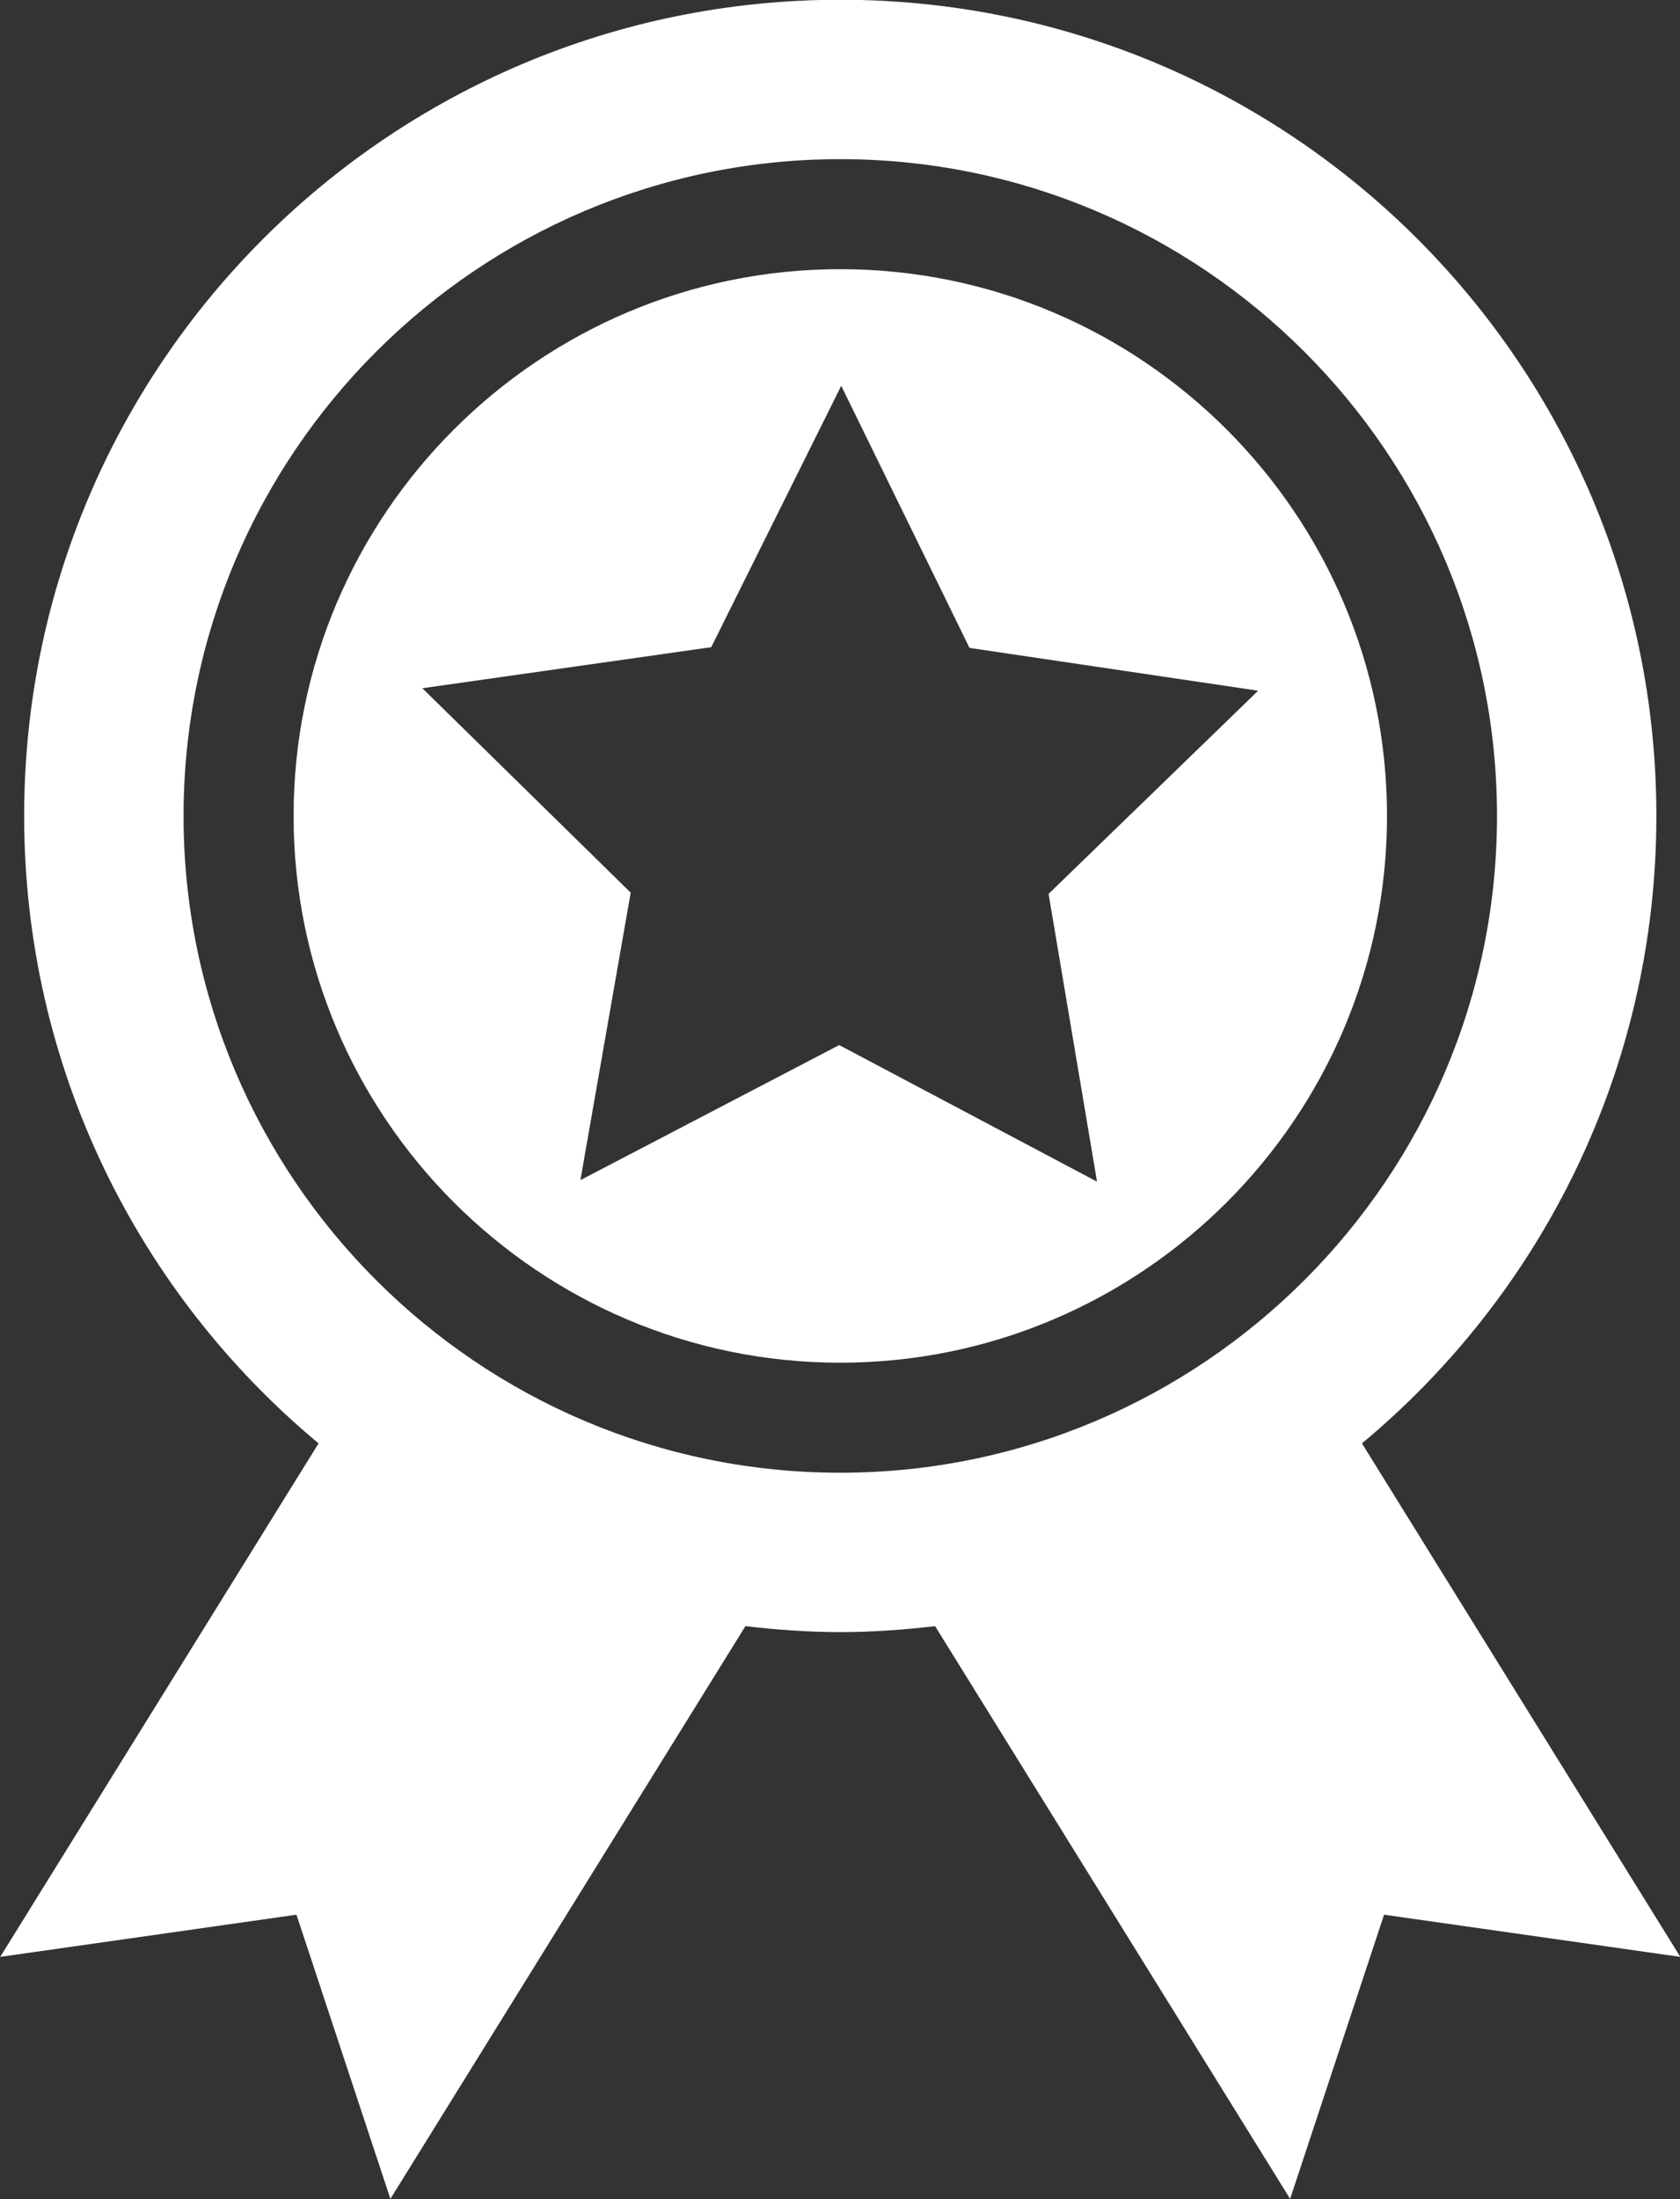
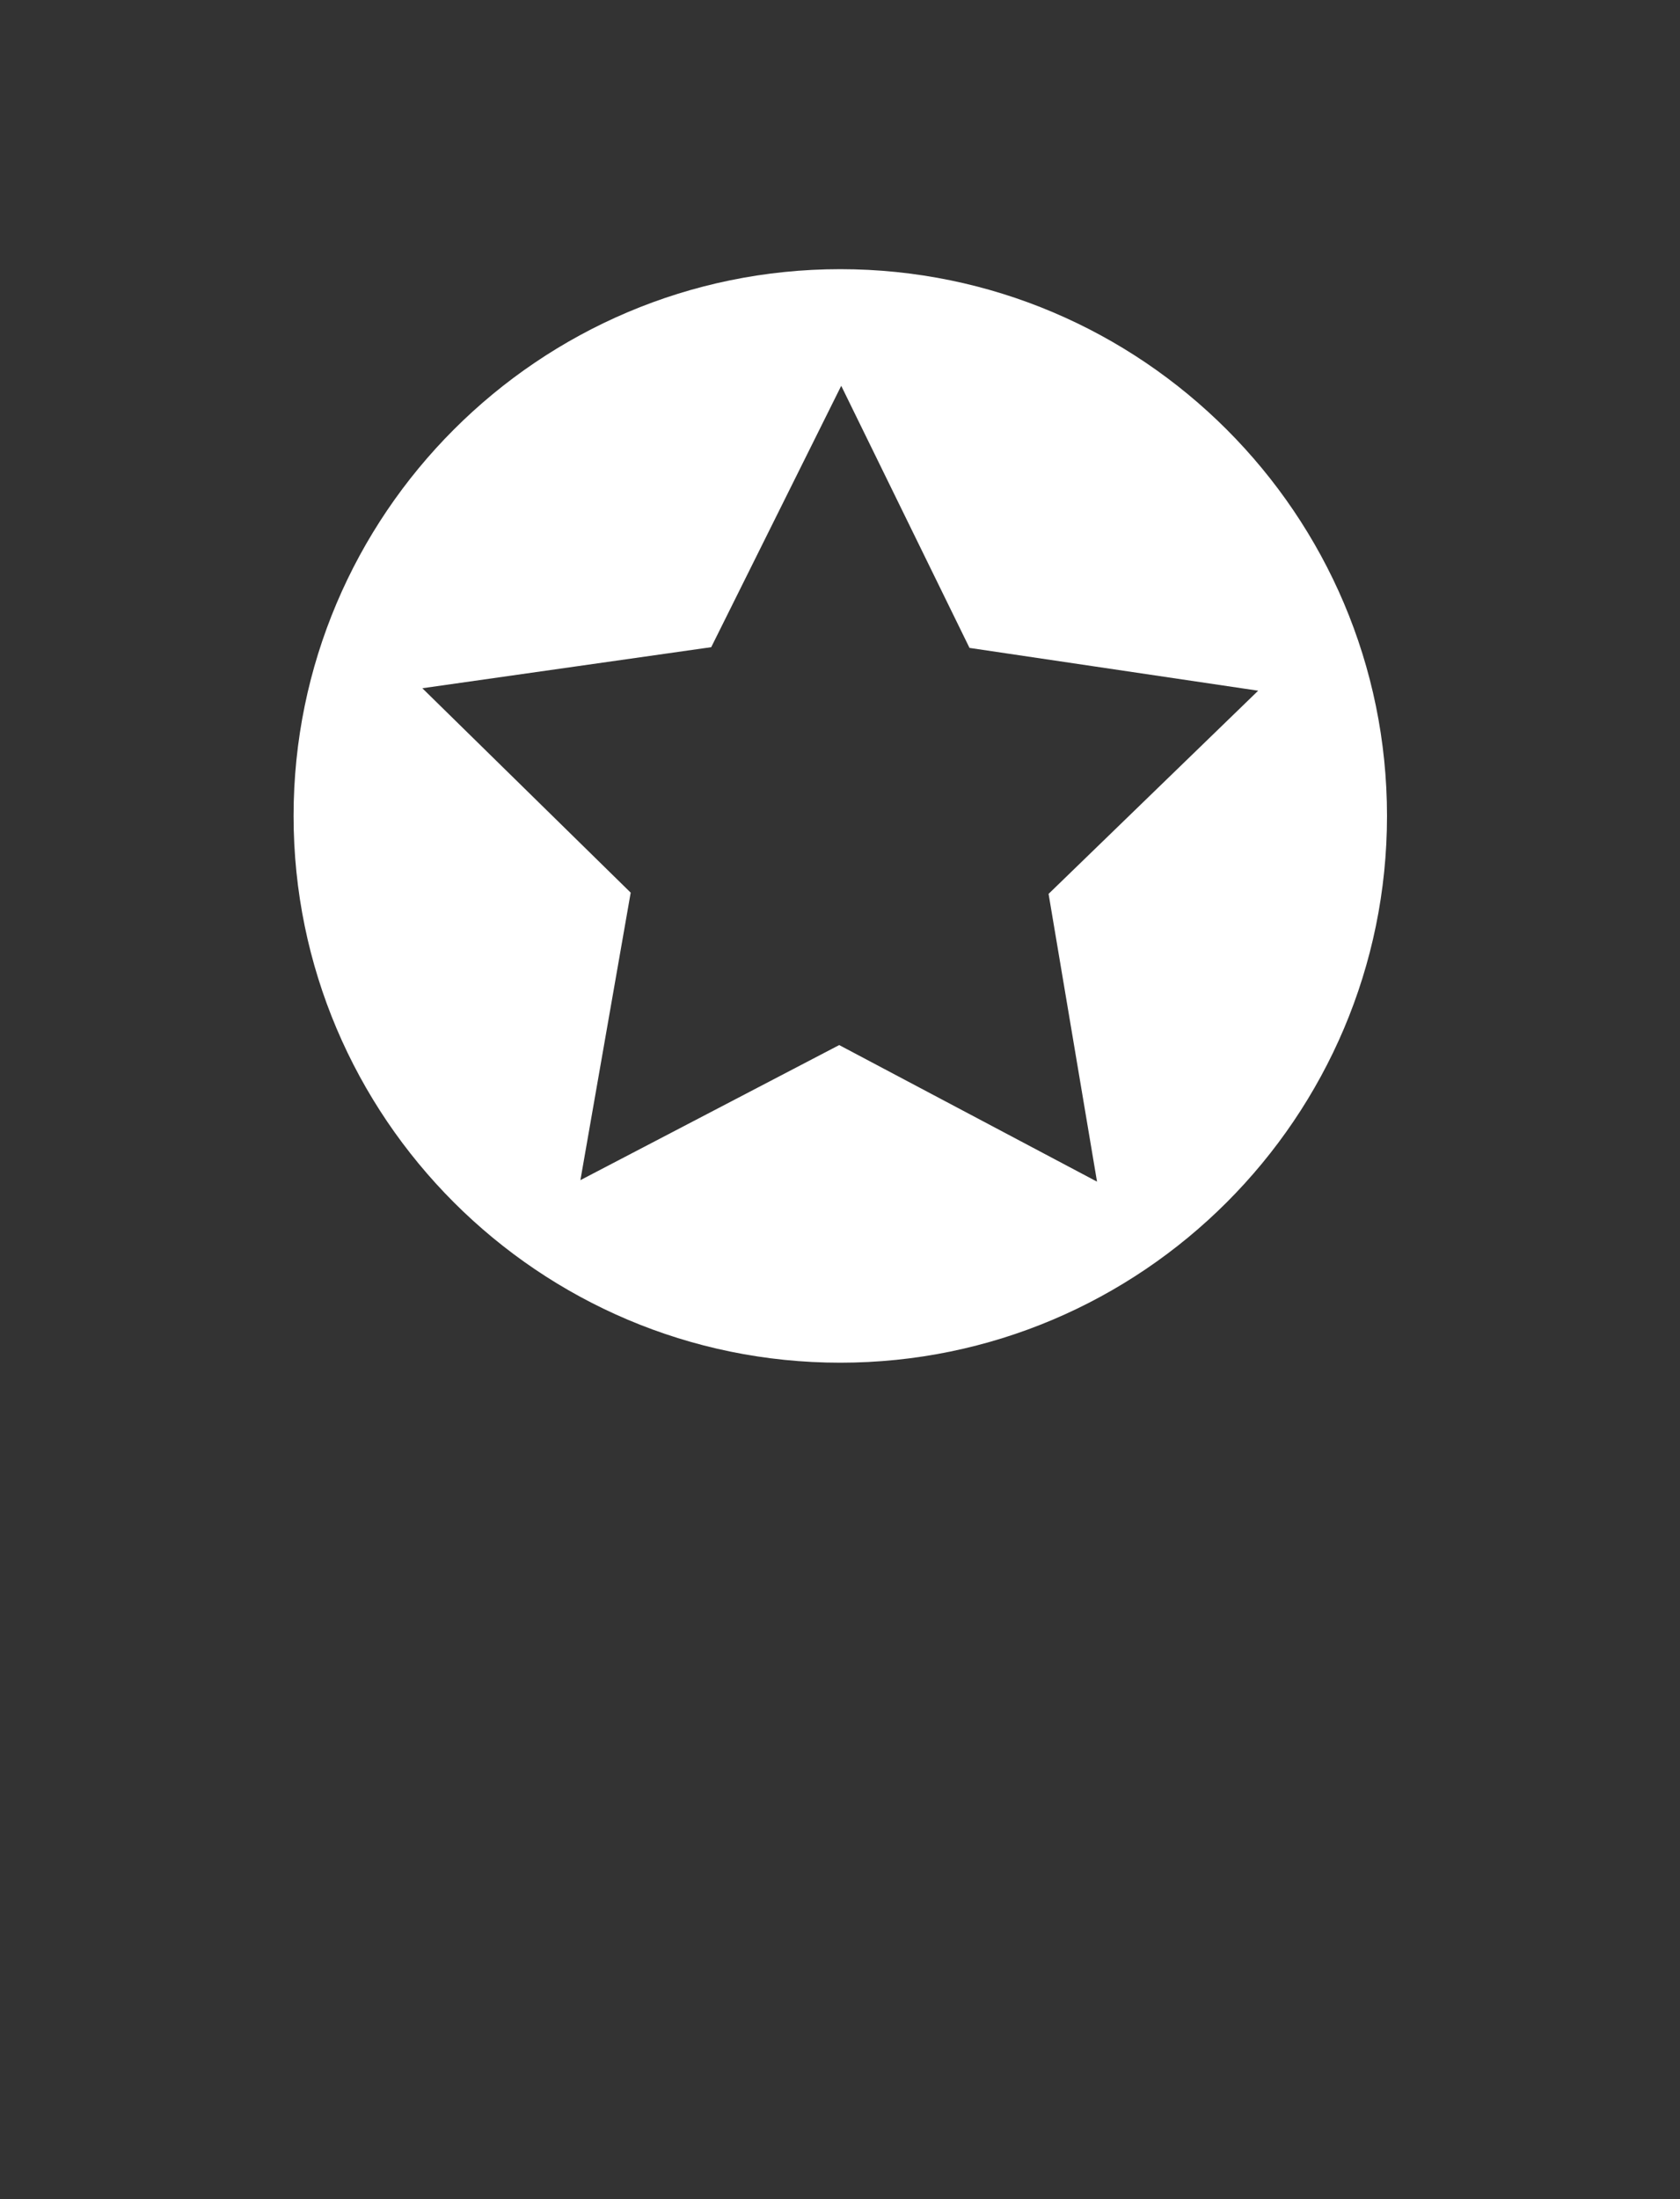
<svg xmlns="http://www.w3.org/2000/svg" fill="#000000" height="419.5" preserveAspectRatio="xMidYMid meet" version="1" viewBox="95.7 46.3 320.5 419.5" width="320.5" zoomAndPan="magnify">
  <rect x="95.7" y="46.3" width="320.5" height="419.5" fill="#333333" stroke="none" />
  <g fill="#ffffff" id="change1_1">
-     <path d="M 255.996 327.23 C 186.914 327.23 130.719 271.027 130.719 201.945 C 130.719 132.863 186.914 76.66 255.996 76.66 C 325.078 76.66 381.289 132.863 381.289 201.945 C 381.289 271.027 325.078 327.23 255.996 327.23 Z M 355.527 321.633 C 389.836 293.074 411.691 250.07 411.691 201.941 C 411.691 115.957 341.984 46.254 256 46.254 C 170.016 46.254 100.309 115.957 100.309 201.941 C 100.309 250.07 122.164 293.074 156.473 321.633 L 95.742 419.586 L 152.258 411.539 L 170.176 465.746 L 237.906 356.496 C 243.855 357.188 249.871 357.633 256 357.633 C 262.129 357.633 268.148 357.188 274.094 356.5 L 341.824 465.746 L 359.742 411.539 L 416.258 419.586 L 355.527 321.633" fill="inherit" />
    <path d="M 304.984 271.707 L 255.797 245.652 L 206.426 271.418 L 216.02 216.578 L 176.273 177.586 L 231.383 169.754 L 256.184 119.895 L 280.656 169.891 L 335.727 178.055 L 295.742 216.812 Z M 255.996 97.645 C 198.488 97.645 151.707 144.438 151.707 201.945 C 151.707 259.453 198.488 306.242 255.996 306.242 C 313.508 306.242 360.305 259.453 360.305 201.945 C 360.305 144.438 313.508 97.645 255.996 97.645" fill="inherit" />
  </g>
</svg>